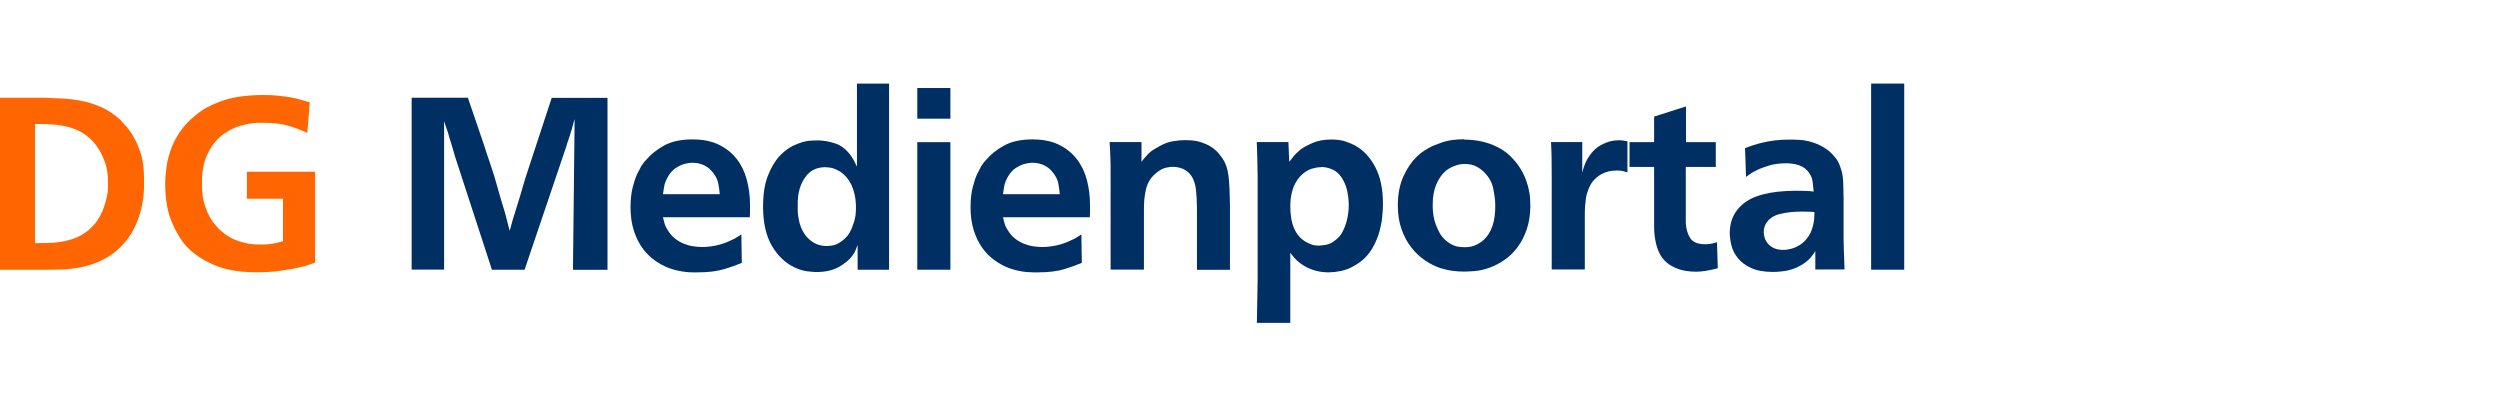
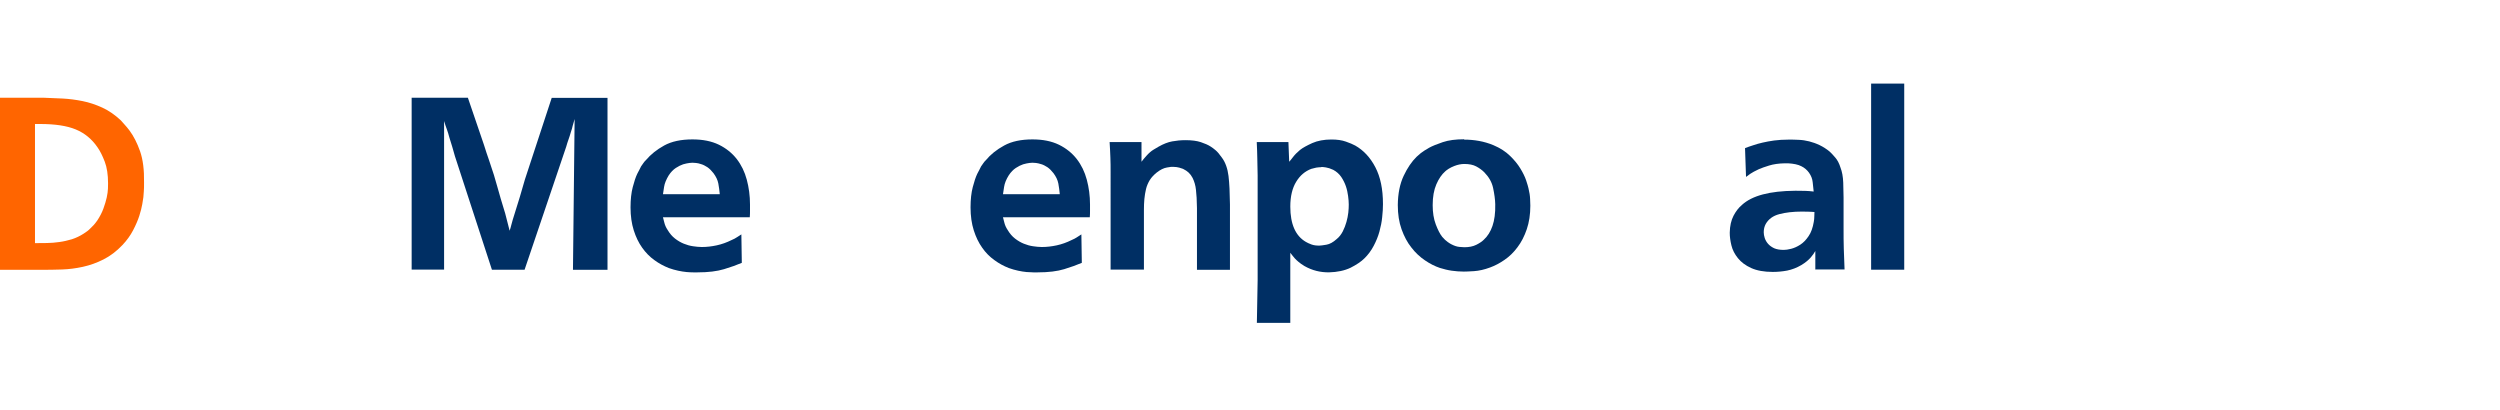
<svg xmlns="http://www.w3.org/2000/svg" id="Text" width="225.8" height="37" viewBox="0 0 225.8 37">
  <defs>
    <style>.cls-1{fill:#ff6500;}.cls-2{fill:#002f64;}</style>
  </defs>
  <path class="cls-1" d="M4,8.83c.51,.02,1.07,.04,1.66,.07,.59,.03,1.19,.11,1.79,.23,.6,.12,1.2,.32,1.79,.59,.59,.27,1.15,.66,1.68,1.16,.07,.09,.18,.21,.32,.36,.14,.15,.29,.33,.45,.54,.38,.51,.7,1.14,.96,1.88,.26,.74,.38,1.68,.36,2.83,0,.32,0,.59-.02,.79-.02,.21-.03,.38-.04,.53-.02,.12-.05,.33-.1,.63-.05,.3-.14,.65-.27,1.06-.13,.4-.32,.84-.56,1.3-.24,.46-.56,.91-.96,1.33-.53,.56-1.1,.99-1.71,1.3-.61,.31-1.23,.53-1.87,.67-.64,.14-1.27,.22-1.88,.24-.62,.02-1.19,.03-1.72,.03H0V8.83H4Zm-.84,13.13c.34,0,.69,0,1.07-.01,.37,0,.75-.04,1.13-.09,.38-.05,.76-.14,1.13-.25,.37-.12,.73-.29,1.07-.51,.25-.16,.44-.3,.56-.43l.34-.34c.13-.15,.24-.29,.33-.42,.23-.35,.42-.71,.55-1.07,.13-.36,.23-.69,.3-1,.07-.31,.1-.58,.11-.8,0-.23,.01-.39,.01-.47,0-.79-.1-1.45-.3-1.97-.2-.52-.41-.95-.65-1.29-.51-.75-1.17-1.29-1.97-1.62s-1.87-.49-3.2-.49h-.48v10.76Z" />
-   <path class="cls-1" d="M27.74,12c-.43-.21-.95-.41-1.58-.61-.63-.2-1.43-.3-2.4-.3h-.44c-.21,0-.45,.02-.73,.07-.28,.04-.58,.11-.91,.21-.33,.1-.65,.23-.96,.41-.03,.01-.13,.07-.3,.18-.17,.1-.33,.21-.47,.33-.51,.44-.93,1.01-1.25,1.72-.32,.7-.48,1.58-.46,2.64,0,.15,.01,.41,.04,.8s.12,.82,.29,1.29c.19,.56,.44,1.03,.74,1.41,.3,.38,.61,.69,.94,.94,.32,.24,.63,.43,.94,.55s.55,.21,.74,.25c.35,.1,.69,.16,1.01,.18,.32,.01,.54,.02,.64,.02,.47,0,.87-.04,1.19-.11,.32-.07,.59-.14,.79-.2v-3.83h-3.26v-2.44h6.16v8.21c-.4,.15-.7,.25-.92,.31-.22,.06-.43,.11-.62,.15-.32,.07-.82,.16-1.48,.26-.67,.1-1.43,.15-2.3,.15-1.56,0-2.84-.23-3.86-.68s-1.84-1.01-2.45-1.67c-.48-.53-.92-1.25-1.31-2.17-.39-.92-.59-2.04-.6-3.38,0-.5,.04-1.02,.11-1.56,.07-.54,.21-1.08,.4-1.62,.19-.54,.46-1.06,.8-1.57,.34-.51,.78-.99,1.31-1.43,.47-.41,.98-.74,1.54-1s1.08-.45,1.56-.58c.34-.09,.67-.15,1-.2,.33-.04,.63-.08,.91-.1,.28-.02,.52-.04,.74-.04,.21,0,.37-.01,.47-.01,.53,0,1,.02,1.41,.07,.41,.04,.78,.1,1.11,.15,.33,.06,.63,.13,.9,.21,.27,.08,.54,.16,.8,.23l-.22,2.77Z" />
  <path class="cls-2" d="M42.26,8.83l1.45,4.25c.16,.51,.31,.97,.45,1.36,.14,.4,.29,.85,.45,1.36,.12,.4,.22,.75,.31,1.07,.09,.32,.19,.68,.31,1.09,.07,.25,.14,.47,.2,.66,.06,.19,.12,.41,.2,.66,.07,.29,.14,.55,.2,.78,.06,.23,.12,.49,.2,.78,.06-.18,.11-.34,.14-.48s.08-.32,.14-.51c.12-.38,.22-.73,.32-1.03,.1-.31,.2-.65,.32-1.03,.09-.29,.16-.56,.23-.79,.07-.23,.14-.5,.23-.79l2.42-7.37h5.04v15.53h-3.12l.15-13.62c-.07,.22-.13,.42-.17,.59-.04,.18-.09,.37-.17,.59-.07,.25-.14,.47-.21,.66-.07,.19-.14,.41-.21,.66l-3.76,11.11h-2.95l-3.34-10.25c-.09-.31-.17-.59-.24-.84-.07-.25-.16-.53-.26-.84-.07-.28-.15-.53-.23-.75-.08-.22-.17-.47-.25-.75v13.42h-2.93V8.83h5.08Z" />
  <path class="cls-2" d="M59.88,19.63s.05,.17,.11,.43c.06,.26,.16,.49,.31,.71,.19,.32,.41,.58,.67,.78,.26,.2,.52,.35,.79,.46,.27,.11,.55,.19,.83,.23,.28,.04,.54,.07,.79,.07,.44,0,.89-.05,1.35-.15,.46-.1,.91-.26,1.35-.48,.18-.07,.36-.17,.54-.29,.18-.12,.3-.19,.34-.22l.04,2.57c-.44,.19-.97,.38-1.6,.57s-1.42,.29-2.39,.29h-.4c-.18,0-.38-.01-.6-.03-.23-.02-.48-.06-.76-.12s-.56-.14-.84-.24c-.45-.18-.89-.41-1.31-.72-.42-.3-.78-.67-1.1-1.12-.32-.45-.57-.97-.76-1.57-.19-.6-.29-1.29-.29-2.07,0-.72,.07-1.33,.2-1.83,.13-.5,.26-.89,.4-1.19,.07-.13,.15-.27,.22-.42,.07-.15,.12-.23,.13-.26,.07-.1,.14-.2,.21-.3,.07-.1,.14-.19,.23-.27,.43-.51,.98-.95,1.65-1.32,.67-.37,1.53-.55,2.55-.55,.94,0,1.73,.16,2.39,.48,.65,.32,1.19,.75,1.61,1.29,.42,.54,.72,1.16,.91,1.87s.29,1.46,.29,2.23v.59c0,.18,0,.37-.02,.57h-7.85Zm5.13-2.09c-.03-.32-.07-.64-.13-.96-.06-.32-.21-.63-.44-.94-.18-.23-.36-.41-.55-.54-.19-.12-.37-.22-.55-.27-.18-.06-.33-.1-.47-.11-.14-.01-.24-.02-.3-.02-.04,0-.15,0-.31,.02-.16,.02-.35,.06-.56,.12-.21,.07-.43,.18-.66,.33-.23,.15-.44,.37-.63,.65-.23,.38-.38,.73-.43,1.06-.05,.32-.08,.54-.1,.66h5.13Z" />
-   <path class="cls-2" d="M80.3,7.55V24.36h-2.84v-2.24c-.07,.18-.14,.34-.2,.51-.06,.16-.16,.33-.31,.51-.29,.38-.71,.71-1.24,1s-1.2,.43-1.99,.43c-.15,0-.4-.02-.77-.06-.37-.04-.76-.16-1.19-.36-.84-.4-1.52-1.05-2.05-1.96-.53-.91-.79-2.09-.79-3.54,0-1.1,.14-2.02,.43-2.76s.64-1.35,1.07-1.81c.43-.44,.83-.74,1.2-.91,.37-.17,.64-.27,.8-.32,.31-.09,.59-.14,.85-.15,.26-.01,.44-.02,.56-.02,.51,0,1.04,.09,1.6,.27,.55,.18,1.04,.57,1.46,1.16,.09,.13,.16,.26,.23,.38,.07,.12,.16,.31,.28,.56V7.55h2.9Zm-5.72,7.55c-.34,0-.64,.05-.9,.15-.25,.1-.45,.22-.6,.36-.15,.14-.27,.27-.34,.39-.21,.26-.37,.61-.51,1.03-.13,.43-.19,.95-.18,1.56v.33c0,.16,.01,.35,.04,.57,.03,.22,.08,.45,.14,.7,.07,.25,.17,.49,.3,.73,.04,.07,.11,.18,.2,.31s.23,.28,.42,.44c.25,.21,.5,.35,.75,.43s.5,.12,.75,.12c.09,0,.25-.01,.48-.04,.24-.03,.48-.12,.73-.29,.25-.15,.48-.35,.69-.6,.21-.26,.39-.63,.54-1.11,.12-.34,.18-.65,.2-.92,.02-.28,.02-.47,.02-.57,0-.22-.02-.47-.05-.74-.04-.27-.1-.55-.19-.82s-.21-.55-.38-.8c-.16-.26-.37-.49-.62-.69-.13-.12-.33-.23-.59-.35-.26-.12-.56-.18-.9-.18Z" />
-   <path class="cls-2" d="M85.84,7.95v2.77h-2.99v-2.77h2.99Zm0,4.88v11.53h-2.99V12.84h2.99Z" />
  <path class="cls-2" d="M90.59,19.63s.05,.17,.11,.43c.06,.26,.16,.49,.31,.71,.19,.32,.41,.58,.67,.78,.26,.2,.52,.35,.79,.46,.27,.11,.55,.19,.83,.23,.28,.04,.54,.07,.79,.07,.44,0,.89-.05,1.35-.15,.46-.1,.91-.26,1.35-.48,.18-.07,.36-.17,.54-.29,.18-.12,.3-.19,.34-.22l.04,2.57c-.44,.19-.97,.38-1.59,.57-.62,.19-1.42,.29-2.39,.29h-.4c-.18,0-.38-.01-.61-.03s-.48-.06-.76-.12-.56-.14-.84-.24c-.46-.18-.89-.41-1.31-.72-.42-.3-.79-.67-1.1-1.12-.32-.45-.57-.97-.76-1.57-.19-.6-.29-1.29-.29-2.07,0-.72,.07-1.33,.2-1.83,.13-.5,.26-.89,.4-1.19,.07-.13,.15-.27,.22-.42,.07-.15,.12-.23,.13-.26,.07-.1,.14-.2,.21-.3,.07-.1,.14-.19,.23-.27,.42-.51,.97-.95,1.65-1.32,.67-.37,1.53-.55,2.55-.55,.94,0,1.73,.16,2.39,.48,.65,.32,1.19,.75,1.61,1.29,.42,.54,.72,1.16,.91,1.87s.29,1.46,.29,2.23v.59c0,.18,0,.37-.02,.57h-7.85Zm5.13-2.09c-.03-.32-.07-.64-.13-.96s-.21-.63-.44-.94c-.18-.23-.36-.41-.55-.54-.19-.12-.37-.22-.55-.27s-.33-.1-.47-.11c-.14-.01-.24-.02-.3-.02-.04,0-.15,0-.31,.02-.16,.02-.35,.06-.56,.12-.21,.07-.43,.18-.66,.33-.23,.15-.44,.37-.63,.65-.24,.38-.38,.73-.43,1.06-.05,.32-.08,.54-.1,.66h5.13Z" />
  <path class="cls-2" d="M108.11,24.36v-5.57c-.01-.69-.04-1.24-.09-1.64-.04-.4-.15-.77-.31-1.09-.1-.19-.22-.35-.35-.47-.13-.12-.3-.24-.51-.34-.07-.03-.19-.07-.34-.11-.15-.04-.33-.07-.54-.07-.1-.01-.3,0-.58,.06-.29,.05-.59,.2-.91,.45-.26,.21-.47,.43-.63,.68-.15,.25-.27,.52-.34,.81-.07,.29-.12,.6-.15,.91-.03,.32-.04,.64-.04,.98v5.39h-3.01V15.61c0-.51,0-.98-.02-1.39-.01-.41-.04-.87-.07-1.39h2.88v1.78c.13-.18,.28-.35,.44-.53,.22-.25,.44-.44,.66-.57,.22-.13,.37-.22,.44-.26,.44-.25,.85-.41,1.23-.48,.38-.07,.78-.11,1.21-.11,.56,0,1.02,.06,1.38,.18s.66,.25,.89,.4c.12,.07,.26,.18,.43,.32,.17,.14,.36,.36,.56,.65,.18,.23,.31,.49,.41,.77,.1,.28,.17,.59,.21,.92,.04,.34,.07,.72,.09,1.14,.01,.43,.03,.9,.04,1.43v5.9h-2.97Z" />
  <path class="cls-2" d="M116.53,29.16h-3.01l.07-3.87V15.85c-.02-.56-.03-1.06-.03-1.51,0-.45-.03-.95-.05-1.51h2.86l.07,1.78c.07-.07,.19-.22,.35-.43s.37-.42,.62-.63c.26-.21,.64-.41,1.12-.63,.48-.21,1.06-.32,1.72-.32,.51,0,.95,.06,1.31,.19,.36,.12,.64,.25,.85,.36,.75,.43,1.35,1.07,1.81,1.95s.69,1.98,.69,3.33c0,.35-.02,.74-.07,1.18-.04,.43-.13,.87-.25,1.31-.12,.44-.3,.87-.52,1.29s-.5,.8-.84,1.13c-.29,.29-.71,.57-1.24,.84-.54,.26-1.19,.4-1.97,.42-.38,0-.75-.04-1.11-.13-.36-.09-.72-.23-1.09-.44-.22-.13-.4-.26-.54-.38s-.25-.22-.32-.3c-.07-.09-.14-.17-.21-.25-.07-.08-.14-.17-.21-.27v6.34Zm2.81-14.06c-.16,0-.32,.02-.46,.04-.15,.03-.29,.07-.44,.11-.56,.21-1.02,.59-1.37,1.17-.35,.57-.53,1.32-.53,2.24,0,1.58,.47,2.65,1.41,3.19,.12,.07,.28,.15,.5,.23s.47,.11,.76,.1c.1,0,.3-.03,.6-.08,.29-.05,.6-.22,.91-.5,.24-.19,.42-.43,.56-.7,.14-.28,.25-.56,.33-.85,.08-.29,.14-.57,.17-.85,.03-.28,.04-.52,.04-.73,0-.22-.02-.48-.06-.77-.04-.29-.1-.59-.2-.88s-.24-.57-.42-.84c-.18-.26-.42-.48-.72-.64-.25-.12-.48-.19-.67-.22-.2-.03-.33-.04-.41-.04Z" />
  <path class="cls-2" d="M132.24,12.61c.46,0,.91,.04,1.35,.12s.88,.21,1.29,.38c.62,.26,1.12,.59,1.51,.97s.7,.76,.93,1.14,.41,.74,.52,1.07c.11,.33,.18,.57,.21,.71,.09,.37,.14,.69,.15,.98,.01,.29,.02,.49,.02,.6,0,.79-.11,1.5-.32,2.12-.21,.62-.49,1.17-.84,1.63-.34,.46-.73,.84-1.17,1.14-.43,.3-.87,.53-1.31,.69-.51,.19-1,.3-1.45,.33-.46,.03-.76,.04-.92,.04-.37,0-.73-.03-1.09-.08-.36-.05-.71-.14-1.07-.25-.44-.15-.89-.37-1.34-.68-.46-.31-.87-.69-1.23-1.16-.37-.46-.66-1.01-.89-1.65-.23-.64-.34-1.37-.34-2.19,.01-1.04,.19-1.92,.53-2.64,.34-.72,.73-1.29,1.17-1.72,.26-.25,.5-.43,.69-.55s.34-.21,.43-.26c.29-.16,.71-.33,1.24-.51,.54-.18,1.18-.26,1.92-.26Zm.02,2.2c-.29,0-.59,.06-.9,.18-.19,.07-.36,.16-.51,.25-.15,.1-.25,.17-.31,.23-.32,.28-.59,.67-.81,1.18-.22,.51-.33,1.13-.33,1.88,0,.66,.09,1.24,.28,1.74s.38,.87,.58,1.12c.18,.21,.34,.36,.5,.47s.27,.18,.34,.21c.25,.13,.49,.21,.71,.23s.38,.03,.45,.03c.42,0,.78-.07,1.08-.22s.52-.3,.68-.46c.34-.31,.6-.72,.78-1.24,.18-.52,.27-1.18,.25-1.97-.01-.44-.08-.92-.19-1.45-.11-.53-.38-1-.8-1.43-.21-.21-.45-.38-.73-.53-.28-.15-.64-.22-1.08-.22Z" />
-   <path class="cls-2" d="M146.96,15.56c-.09-.03-.21-.06-.35-.1s-.33-.06-.55-.06c-.09,0-.25,.01-.47,.03-.23,.02-.48,.09-.76,.21-.28,.12-.55,.3-.81,.56-.26,.26-.47,.62-.62,1.09-.07,.18-.12,.36-.15,.55-.03,.19-.06,.46-.09,.81-.01,.22-.02,.42-.02,.59v5.1h-2.99V15.83c0-.56,0-1.06-.01-1.5,0-.44-.03-.94-.05-1.5h2.82v2.77c.07-.29,.14-.52,.2-.67,.06-.15,.12-.3,.2-.45,.34-.63,.77-1.09,1.29-1.38s1.05-.43,1.57-.43c.13,0,.27,0,.41,.02,.14,.02,.28,.04,.41,.07v2.79Z" />
-   <path class="cls-2" d="M152.26,12.84h2.71v2.24h-2.71v5.06c.03,.56,.17,1.02,.41,1.38,.24,.36,.69,.54,1.35,.54,.25,0,.47-.02,.65-.07,.18-.04,.32-.08,.41-.11l.07,2.35c-.47,.12-.85,.2-1.13,.24s-.55,.07-.78,.07c-.65,0-1.19-.08-1.64-.24s-.8-.36-1.07-.59c-.29-.25-.53-.57-.71-.97s-.31-.9-.38-1.52c-.03-.29-.04-.55-.04-.77v-5.37h-2.22v-2.24h2.22v-2.31l2.88-.92v3.23Z" />
  <path class="cls-2" d="M163.96,24.36v-1.69c-.09,.16-.22,.36-.41,.58s-.47,.46-.85,.69c-.43,.25-.85,.41-1.29,.5-.43,.08-.86,.12-1.29,.12-.79,0-1.44-.12-1.95-.35-.51-.23-.91-.53-1.2-.89-.29-.36-.49-.74-.59-1.16-.1-.41-.15-.79-.15-1.14,.01-.62,.13-1.12,.34-1.53,.21-.4,.46-.73,.76-.98,.47-.43,1.1-.74,1.89-.95s1.76-.32,2.9-.33h.13c.29,0,.55,0,.78,.01,.23,0,.49,.03,.78,.06-.03-.26-.06-.55-.09-.85-.03-.3-.14-.58-.33-.85-.18-.25-.41-.45-.7-.59-.29-.15-.69-.23-1.19-.26h-.29c-.56,.01-1.03,.08-1.42,.2-.39,.12-.7,.23-.93,.33l-.46,.23c-.19,.1-.42,.25-.7,.47l-.09-2.6c.23-.09,.48-.18,.74-.26,.26-.09,.54-.17,.85-.24s.66-.14,1.04-.19c.39-.05,.82-.08,1.31-.08,.28,0,.58,0,.9,.02,.32,.01,.64,.06,.96,.14,.31,.08,.63,.19,.94,.34,.31,.15,.61,.34,.89,.57,.15,.13,.32,.32,.52,.55,.2,.23,.36,.54,.47,.9,.15,.38,.23,.84,.25,1.36,.02,.53,.03,.98,.03,1.36v2.73c0,.69,0,1.32,.02,1.88s.04,1.19,.07,1.88h-2.66Zm-.07-5.21c-.19-.01-.38-.03-.56-.03-.18,0-.38-.01-.58-.01-.79,0-1.47,.08-2.04,.23-.57,.15-.98,.45-1.23,.89-.12,.22-.18,.47-.18,.75,0,.16,.03,.33,.09,.52,.06,.18,.16,.36,.3,.52,.14,.16,.32,.29,.55,.4,.23,.1,.51,.15,.87,.15,.17,0,.4-.03,.67-.1,.27-.07,.54-.19,.82-.37s.53-.44,.75-.77c.23-.33,.38-.76,.47-1.29,.03-.16,.05-.34,.05-.55,0-.21,.01-.32,.01-.33Z" />
  <path class="cls-2" d="M171.99,7.55V24.36h-2.99V7.55h2.99Z" />
</svg>